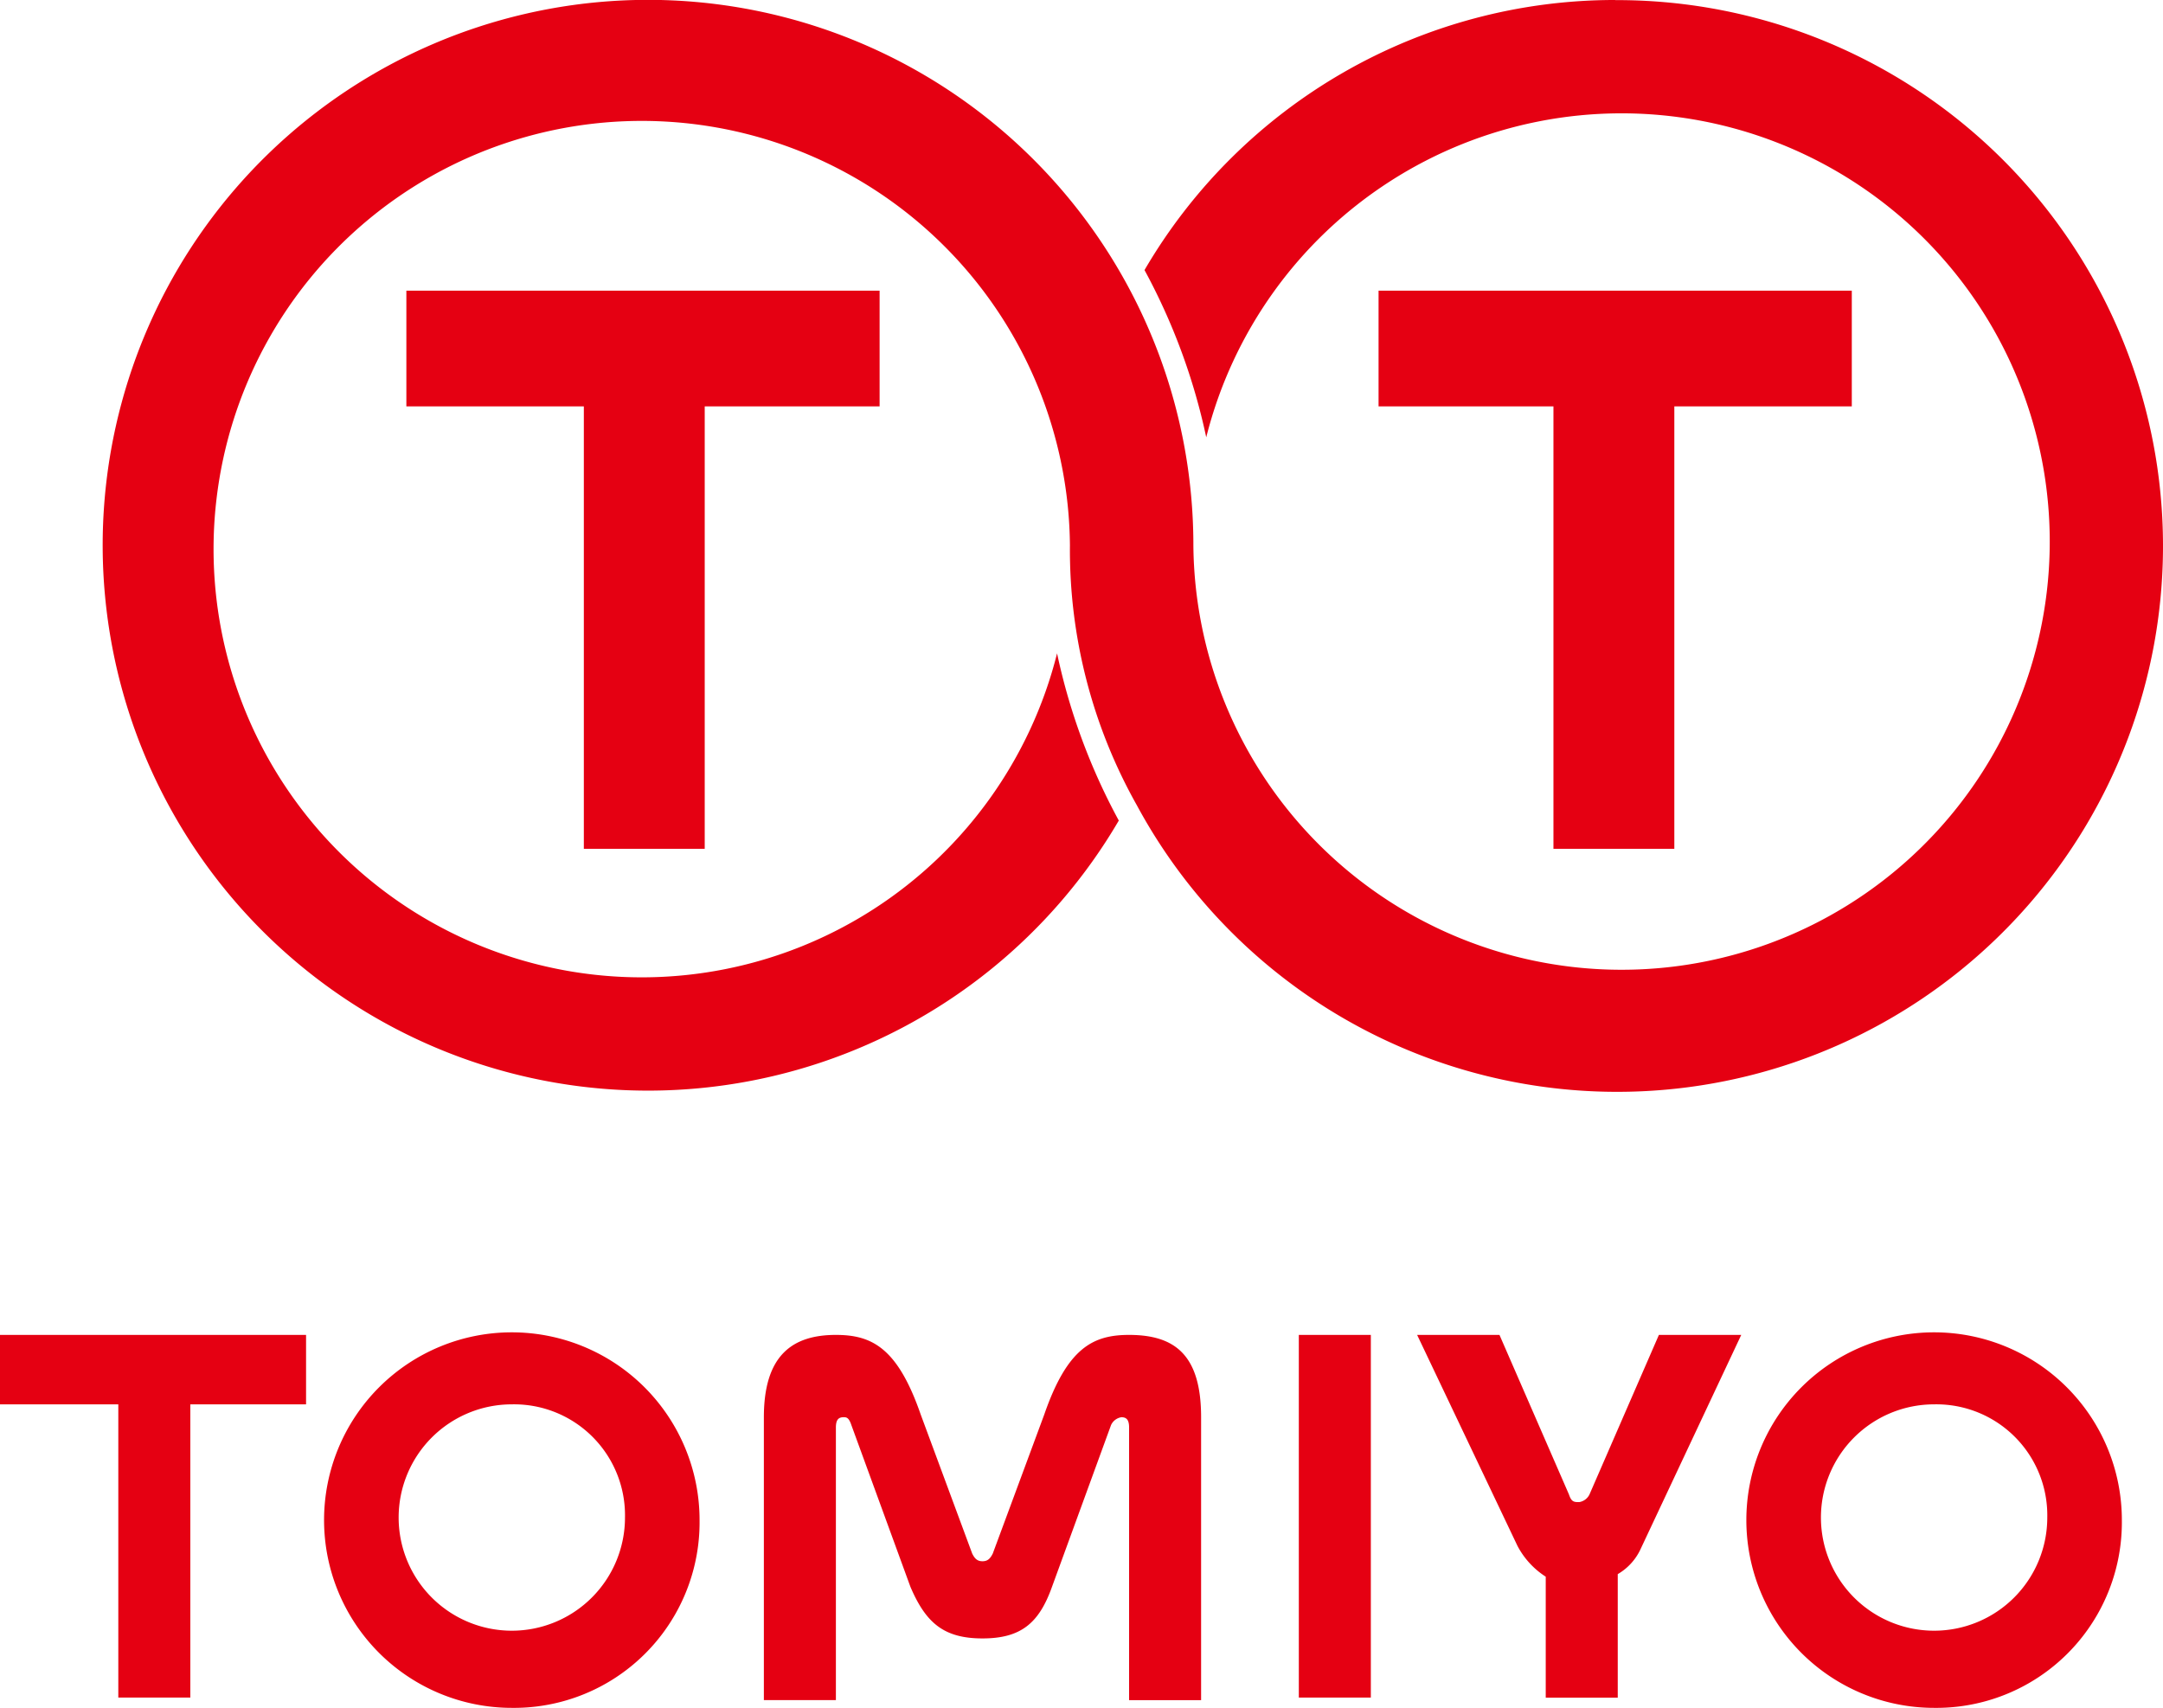
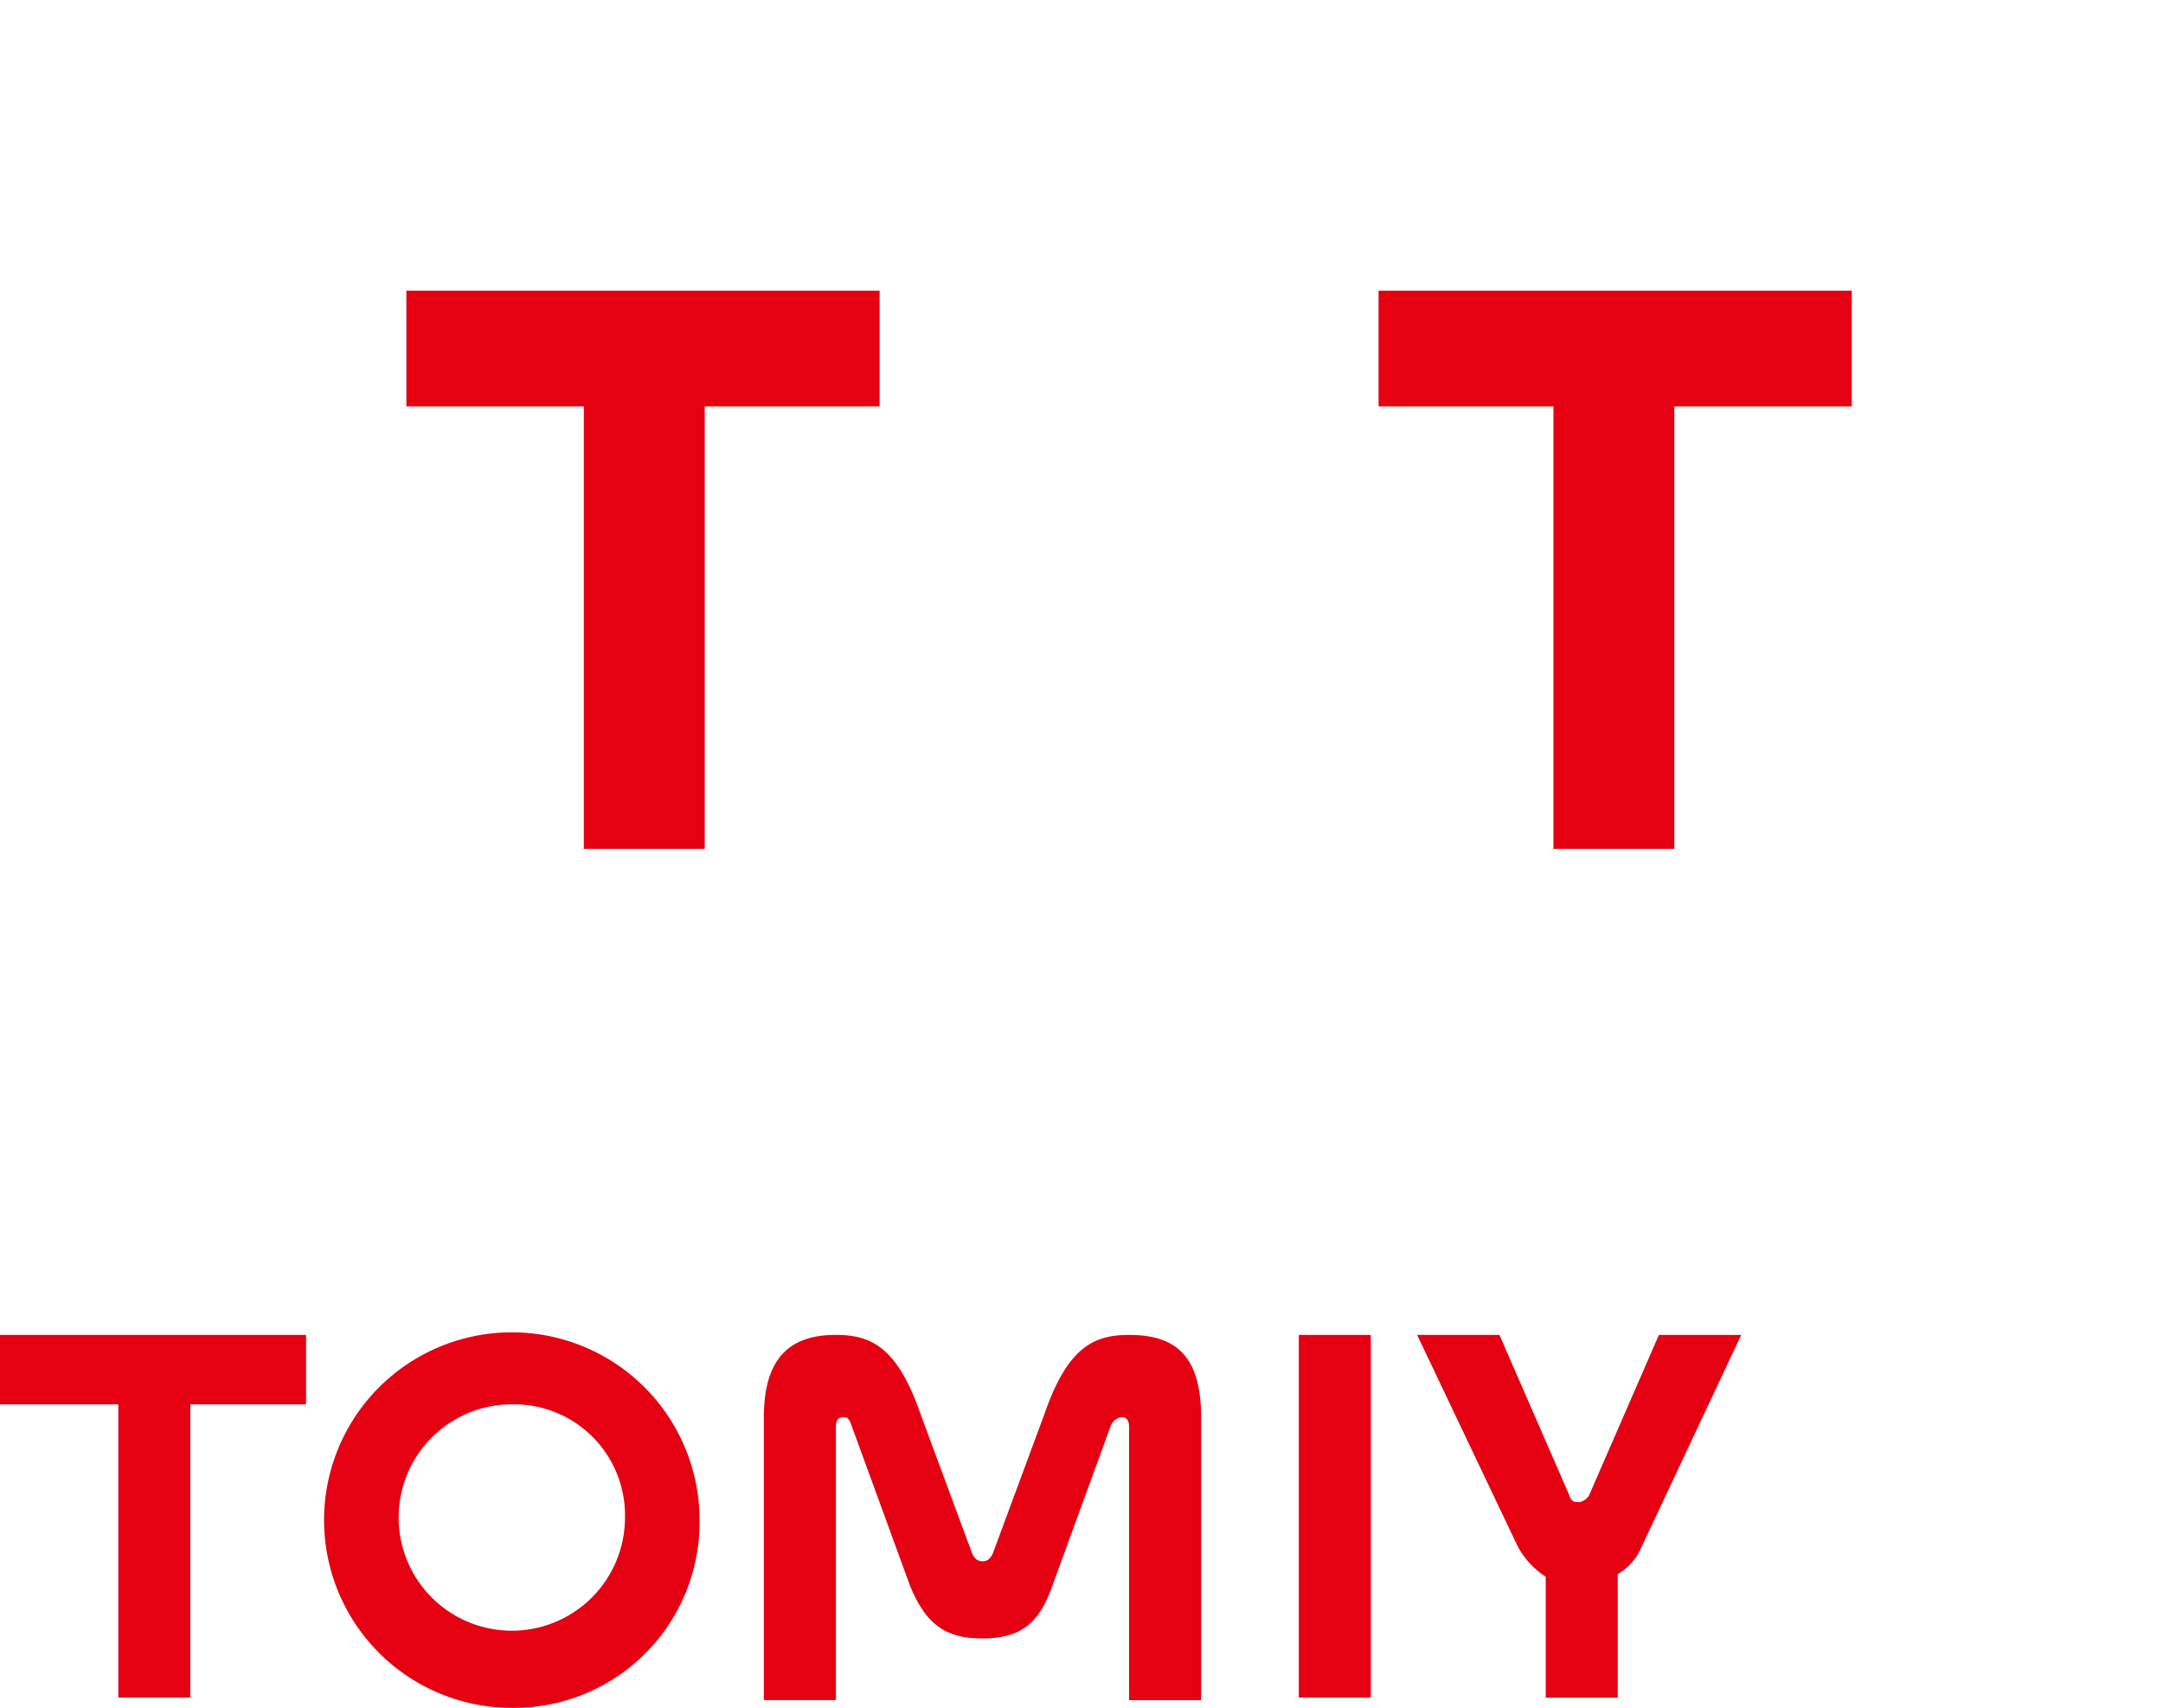
<svg xmlns="http://www.w3.org/2000/svg" id="logo_tomiyo" width="152.348" height="120.284" viewBox="0 0 152.348 120.284">
  <path id="パス_47127" data-name="パス 47127" d="M73.8,35.852H86.3V67.01h8.514V35.852h12.318V27.7H73.8v8.152" transform="translate(-45.178 -7.23)" fill="#e50012" />
  <path id="パス_47128" data-name="パス 47128" d="M111.6,35.852h12.318V67.01h8.514V35.852h12.5V27.7H111.6v8.152" transform="translate(-14.503 -7.23)" fill="#e50012" />
-   <path id="パス_47129" data-name="パス 47129" d="M168.517,16.4a38.358,38.358,0,0,0-33.151,19.021A43.7,43.7,0,0,1,139.714,47.2a30.159,30.159,0,1,1-.906,7.608,38.411,38.411,0,1,0-5.253,19.383,43.7,43.7,0,0,1-4.348-11.775,30.159,30.159,0,1,1,.906-7.608,36.678,36.678,0,0,0,4.71,18.3,38.445,38.445,0,1,0,33.694-56.7" transform="translate(-54.754 -16.4)" fill="#e50012" />
  <path id="パス_47130" data-name="パス 47130" d="M58,68.3H79.557v4.891H71.405V93.842H66.333V73.191H58V68.3" transform="translate(-58 25.717)" fill="#e50012" />
  <path id="パス_47131" data-name="パス 47131" d="M98.026,86.053,93.859,74.64c-.181-.543-.362-.543-.543-.543-.362,0-.543.181-.543.725v19.2H87.7V74.1c0-4.348,1.993-5.8,5.072-5.8,2.536,0,4.348.906,5.978,5.616l3.623,9.782c.181.362.362.543.725.543s.543-.181.725-.543l3.623-9.782c1.63-4.71,3.442-5.616,5.978-5.616,3.261,0,5.072,1.449,5.072,5.8V94.023h-5.072v-19.2c0-.543-.181-.725-.543-.725a.971.971,0,0,0-.725.543l-4.166,11.413c-.906,2.536-2.174,3.623-4.891,3.623s-3.985-1.087-5.072-3.623" transform="translate(-33.898 25.717)" fill="#e50012" />
  <rect id="長方形_23629" data-name="長方形 23629" width="5.072" height="25.542" transform="translate(91.481 94.017)" fill="#e50012" />
  <path id="パス_47132" data-name="パス 47132" d="M127.23,85.147v8.7h-5.072V85.328a5.758,5.758,0,0,1-1.993-2.174L113.1,68.3h5.8l4.891,11.231c.181.543.362.543.725.543a.971.971,0,0,0,.725-.543L130.128,68.3h5.8L128.86,83.336a3.965,3.965,0,0,1-1.63,1.811" transform="translate(-13.286 25.718)" fill="#e50012" />
  <path id="パス_47133" data-name="パス 47133" d="M83.824,94.648A13.224,13.224,0,1,1,97.048,81.424,13.068,13.068,0,0,1,83.824,94.648m0-21.376a7.971,7.971,0,1,0,7.971,7.971A7.813,7.813,0,0,0,83.824,73.272Z" transform="translate(-47.775 25.636)" fill="#e50012" />
-   <path id="パス_47134" data-name="パス 47134" d="M139.124,94.648a13.224,13.224,0,1,1,13.224-13.224,13.068,13.068,0,0,1-13.224,13.224m0-21.376a7.971,7.971,0,1,0,7.971,7.971A7.813,7.813,0,0,0,139.124,73.272Z" transform="translate(-2.898 25.636)" fill="#e50012" />
</svg>